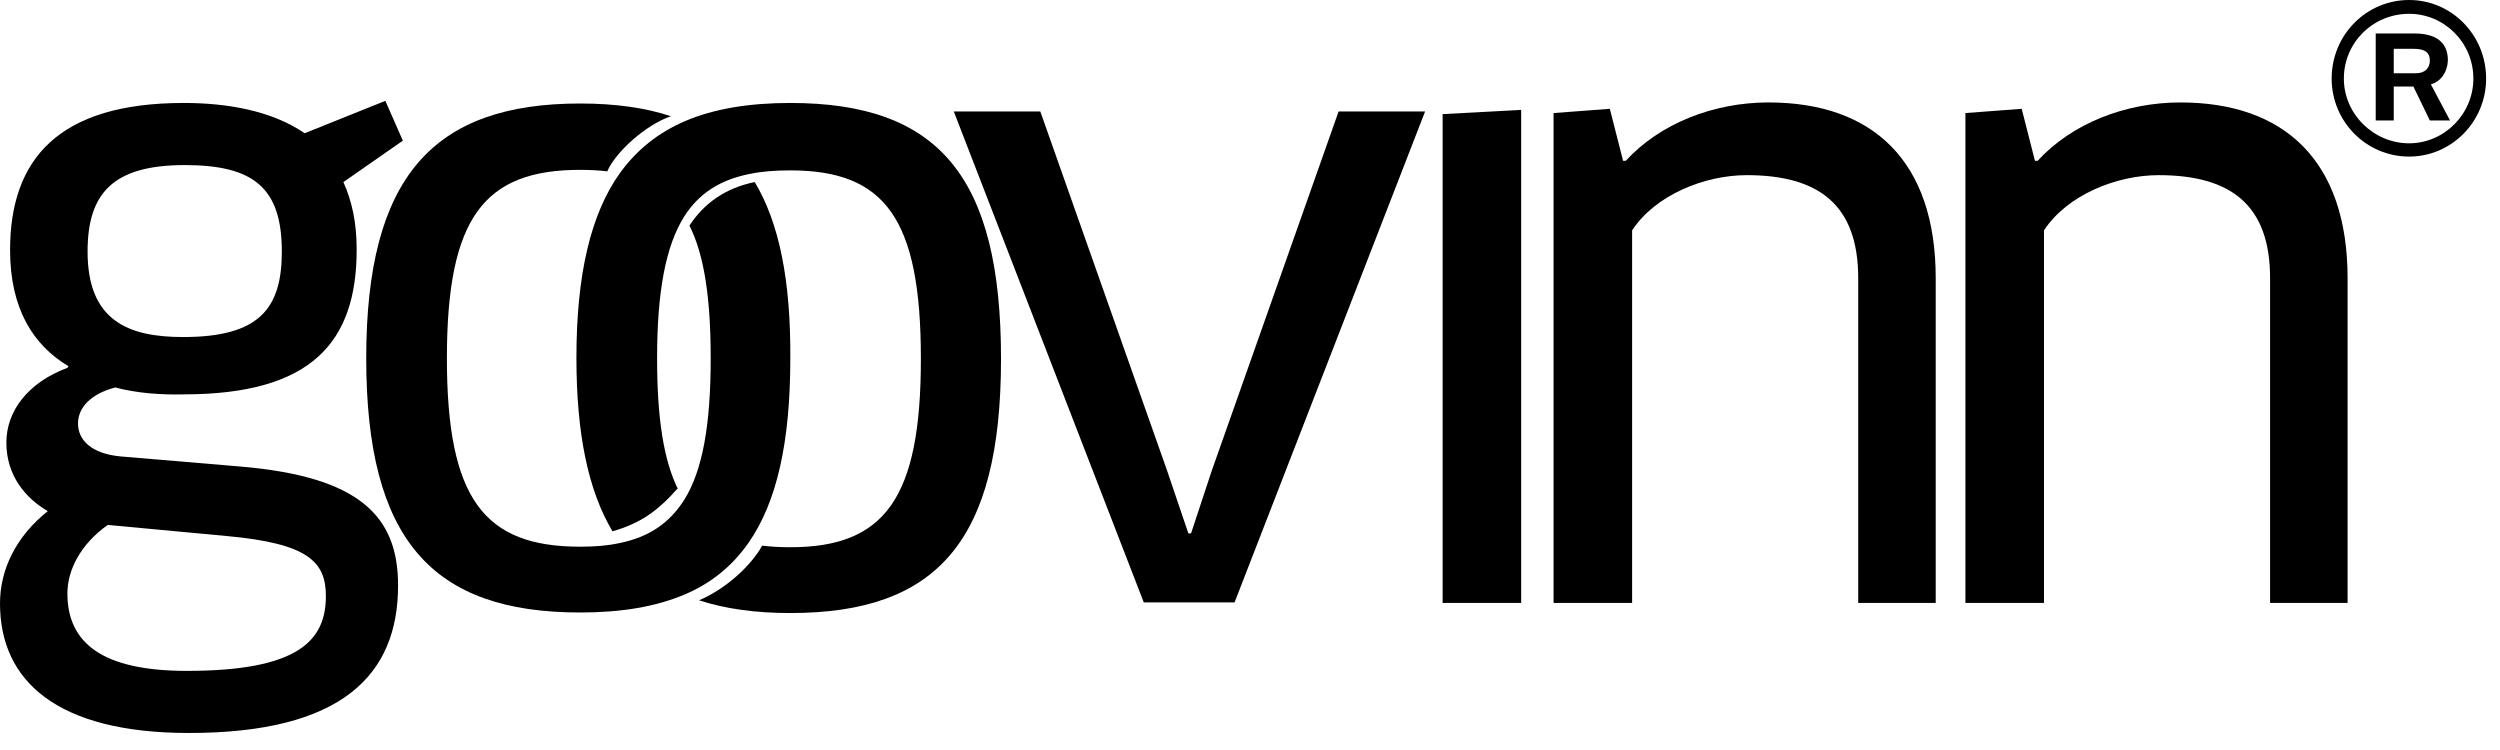
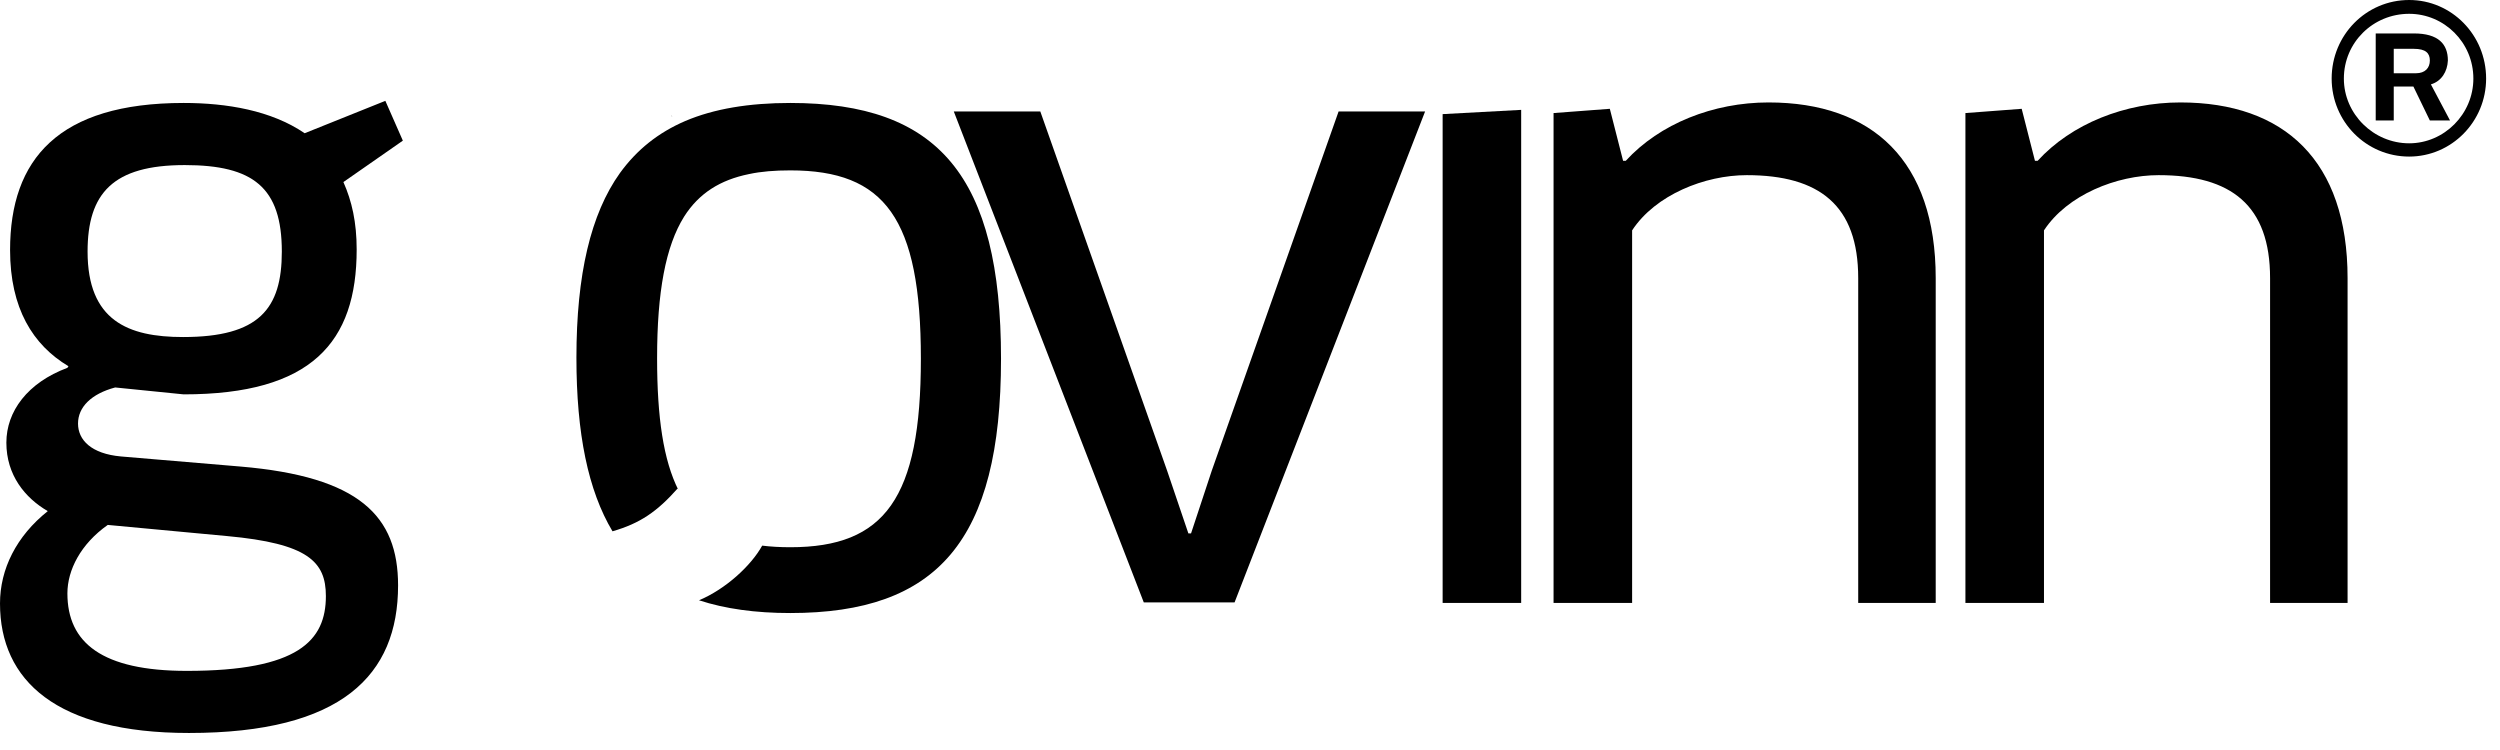
<svg xmlns="http://www.w3.org/2000/svg" width="130" height="39" viewBox="0 0 130 39" fill="none">
-   <path d="M5.989 20.148C4.747 20.479 4.057 21.169 4.057 22.025C4.057 22.88 4.747 23.598 6.293 23.736L12.503 24.26C18.685 24.785 20.7 26.827 20.7 30.443C20.7 35.107 17.774 38.115 9.826 38.115C2.926 38.115 0 35.383 0 31.381C0 29.587 0.856 27.876 2.484 26.579C1.297 25.889 0.331 24.702 0.331 23.018C0.331 21.39 1.435 19.899 3.505 19.127L3.56 19.044C1.711 17.94 0.524 16.035 0.524 13C0.524 8.28 3.036 5.354 9.55 5.354C11.785 5.354 14.104 5.741 15.842 6.928L20.038 5.244L20.948 7.314L17.857 9.467C18.299 10.46 18.547 11.564 18.547 12.972C18.547 17.802 16.201 20.507 9.55 20.507C8.363 20.534 7.148 20.451 5.989 20.148ZM5.603 27.296C4.195 28.29 3.505 29.642 3.505 30.857C3.505 33.423 5.299 34.886 9.715 34.886C15.511 34.886 16.946 33.313 16.946 30.995C16.946 29.201 16.008 28.262 11.813 27.876L5.603 27.296ZM4.554 13.082C4.554 16.67 6.652 17.526 9.522 17.526C13.469 17.526 14.655 16.063 14.655 13.082C14.655 9.743 13.165 8.584 9.605 8.584C5.879 8.584 4.554 10.046 4.554 13.082Z" fill="#000000" />
+   <path d="M5.989 20.148C4.747 20.479 4.057 21.169 4.057 22.025C4.057 22.88 4.747 23.598 6.293 23.736L12.503 24.26C18.685 24.785 20.7 26.827 20.7 30.443C20.7 35.107 17.774 38.115 9.826 38.115C2.926 38.115 0 35.383 0 31.381C0 29.587 0.856 27.876 2.484 26.579C1.297 25.889 0.331 24.702 0.331 23.018C0.331 21.39 1.435 19.899 3.505 19.127L3.56 19.044C1.711 17.94 0.524 16.035 0.524 13C0.524 8.28 3.036 5.354 9.55 5.354C11.785 5.354 14.104 5.741 15.842 6.928L20.038 5.244L20.948 7.314L17.857 9.467C18.299 10.46 18.547 11.564 18.547 12.972C18.547 17.802 16.201 20.507 9.55 20.507ZM5.603 27.296C4.195 28.29 3.505 29.642 3.505 30.857C3.505 33.423 5.299 34.886 9.715 34.886C15.511 34.886 16.946 33.313 16.946 30.995C16.946 29.201 16.008 28.262 11.813 27.876L5.603 27.296ZM4.554 13.082C4.554 16.67 6.652 17.526 9.522 17.526C13.469 17.526 14.655 16.063 14.655 13.082C14.655 9.743 13.165 8.584 9.605 8.584C5.879 8.584 4.554 10.046 4.554 13.082Z" fill="#000000" />
  <path d="M74.105 5.796L64.197 31.326H59.477L49.597 5.796H54.096L60.692 24.481L61.796 27.738H61.934L63.01 24.481L69.607 5.796H74.105Z" fill="#000000" />
  <path d="M75.017 31.326V5.934L79.101 5.713V31.353H75.017V31.326Z" fill="#000000" />
  <path d="M96.627 31.326V14.462C96.627 10.681 94.613 9.108 90.832 9.108C88.651 9.108 86.084 10.129 84.87 11.979V31.354H80.785V5.879L83.711 5.658L84.401 8.363H84.539C86.305 6.431 89.093 5.327 91.963 5.327C97.373 5.327 100.657 8.363 100.657 14.462V31.354H96.627V31.326Z" fill="#000000" />
  <path d="M118.044 31.326V14.462C118.044 10.681 116.03 9.108 112.248 9.108C110.068 9.108 107.501 10.129 106.287 11.979V31.354H102.202V5.879L105.128 5.658L105.818 8.363H105.956C107.722 6.431 110.51 5.327 113.38 5.327C118.79 5.327 122.074 8.363 122.074 14.462V31.354H118.044V31.326Z" fill="#000000" />
  <path d="M125.276 0C127.484 0 129.278 1.822 129.278 4.085C129.278 6.32 127.484 8.142 125.276 8.142C123.04 8.142 121.246 6.32 121.246 4.085C121.246 1.822 123.04 0 125.276 0ZM125.276 7.452C127.097 7.452 128.615 5.934 128.615 4.085C128.615 2.208 127.097 0.718 125.276 0.718C123.399 0.718 121.881 2.208 121.881 4.085C121.881 5.934 123.426 7.452 125.276 7.452ZM126.407 4.388L127.401 6.265H126.352L125.496 4.499H124.475V6.265H123.537V1.739H125.524C126.794 1.739 127.29 2.291 127.29 3.146C127.263 3.726 126.959 4.223 126.407 4.388ZM125.524 2.539H124.475V3.809H125.634C126.104 3.809 126.352 3.533 126.352 3.146C126.352 2.76 126.131 2.539 125.524 2.539Z" fill="#000000" />
  <path d="M34.914 6.017C34.942 6.017 34.942 6.045 34.969 6.045C34.942 6.045 34.914 6.045 34.914 6.017Z" fill="#000000" />
-   <path d="M39.247 9.467C37.757 9.77 36.625 10.543 35.852 11.73C36.625 13.275 36.956 15.511 36.956 18.63C36.956 22.08 36.542 24.453 35.576 25.999C34.803 27.213 33.727 27.931 32.237 28.235C31.63 28.373 30.939 28.428 30.167 28.428C25.171 28.428 23.239 25.944 23.239 18.63C23.239 11.316 25.171 8.832 30.167 8.832C30.691 8.832 31.188 8.86 31.63 8.915C31.602 8.915 31.602 8.915 31.574 8.915C32.016 7.894 33.589 6.486 34.886 6.044C33.562 5.603 31.988 5.382 30.167 5.382C22.521 5.382 19.044 9.191 19.044 18.63C19.044 28.069 22.466 31.85 30.167 31.85C32.319 31.85 34.113 31.547 35.604 30.912C36.984 30.332 38.088 29.421 38.916 28.235C40.406 26.109 41.096 22.963 41.096 18.657C41.124 14.573 40.517 11.592 39.247 9.467Z" fill="#000000" />
  <path d="M41.096 5.354C38.944 5.354 37.122 5.658 35.632 6.293C34.224 6.9 33.12 7.783 32.237 8.998C30.719 11.123 29.974 14.269 29.974 18.602C29.974 22.549 30.581 25.502 31.85 27.628C33.286 27.213 34.169 26.606 35.245 25.392C35.245 25.42 35.273 25.447 35.273 25.475C34.5 23.929 34.169 21.721 34.169 18.63C34.169 15.18 34.61 12.806 35.576 11.261C36.349 10.046 37.453 9.356 38.944 9.053C39.578 8.915 40.296 8.86 41.096 8.86C46.009 8.86 47.886 11.344 47.886 18.658C47.886 25.916 46.009 28.456 41.096 28.456C40.572 28.456 40.075 28.428 39.634 28.373C39.054 29.422 37.729 30.636 36.349 31.215C37.702 31.657 39.275 31.878 41.096 31.878C48.742 31.878 52.053 28.124 52.053 18.658C52.053 9.163 48.797 5.354 41.096 5.354Z" fill="#000000" />
  <path d="M31.851 27.628C31.851 27.655 31.878 27.655 31.878 27.655C31.878 27.655 31.851 27.655 31.851 27.628Z" fill="#000000" />
</svg>